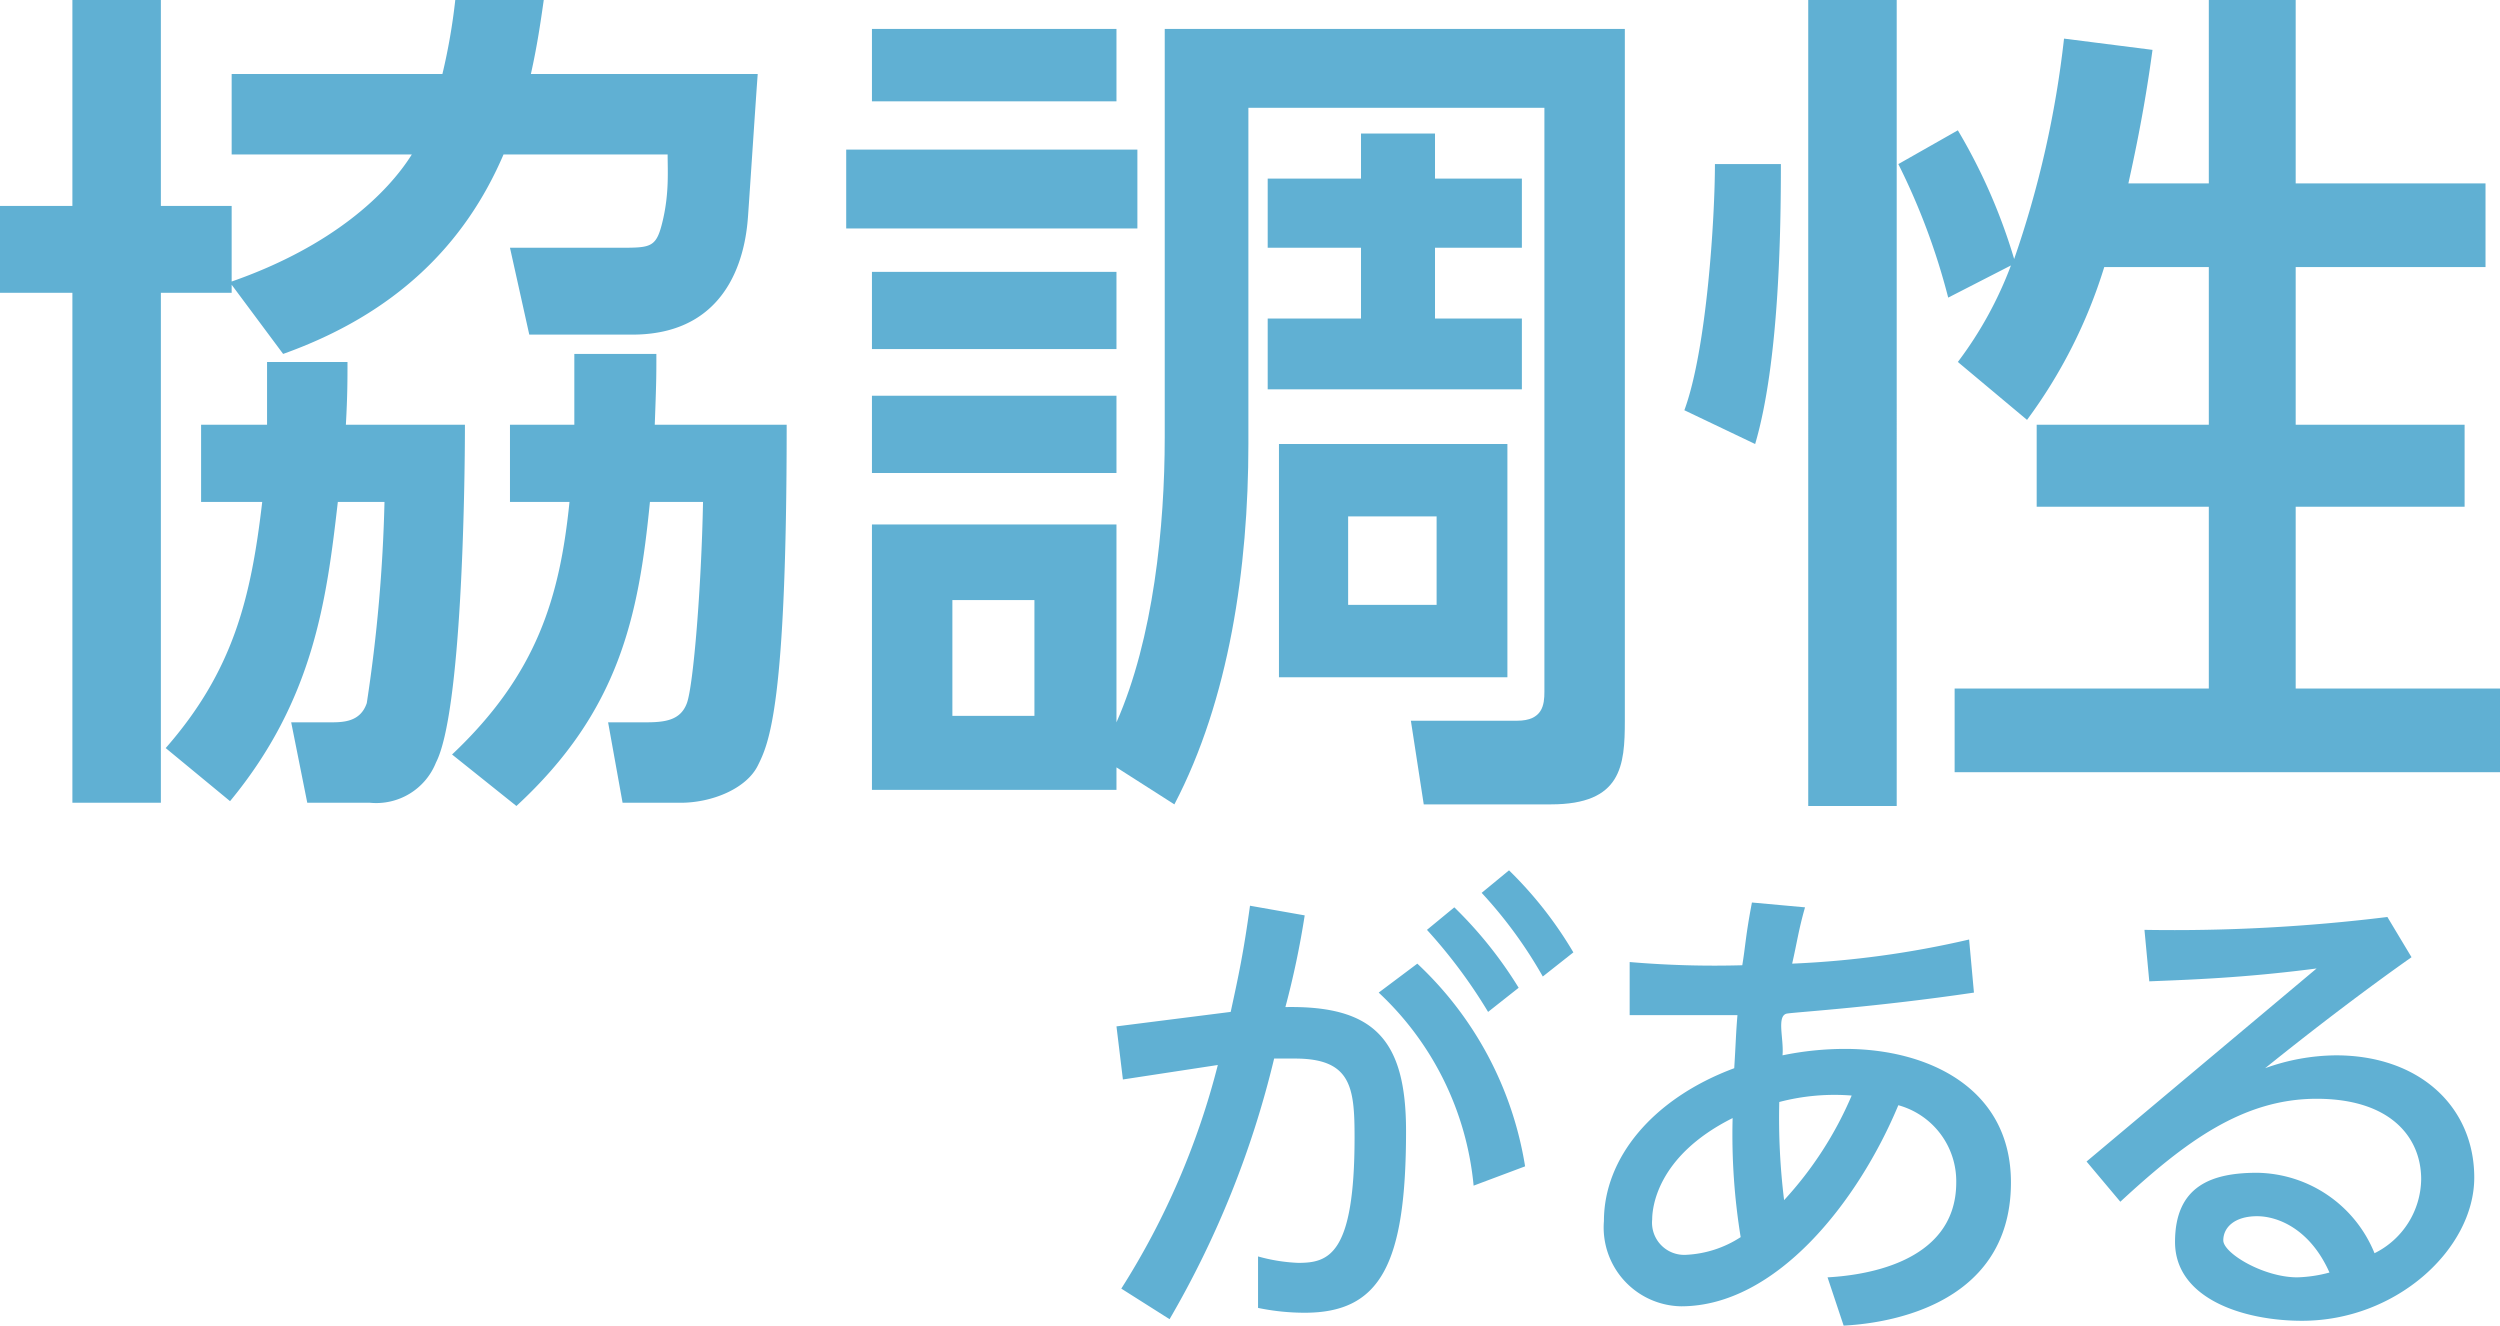
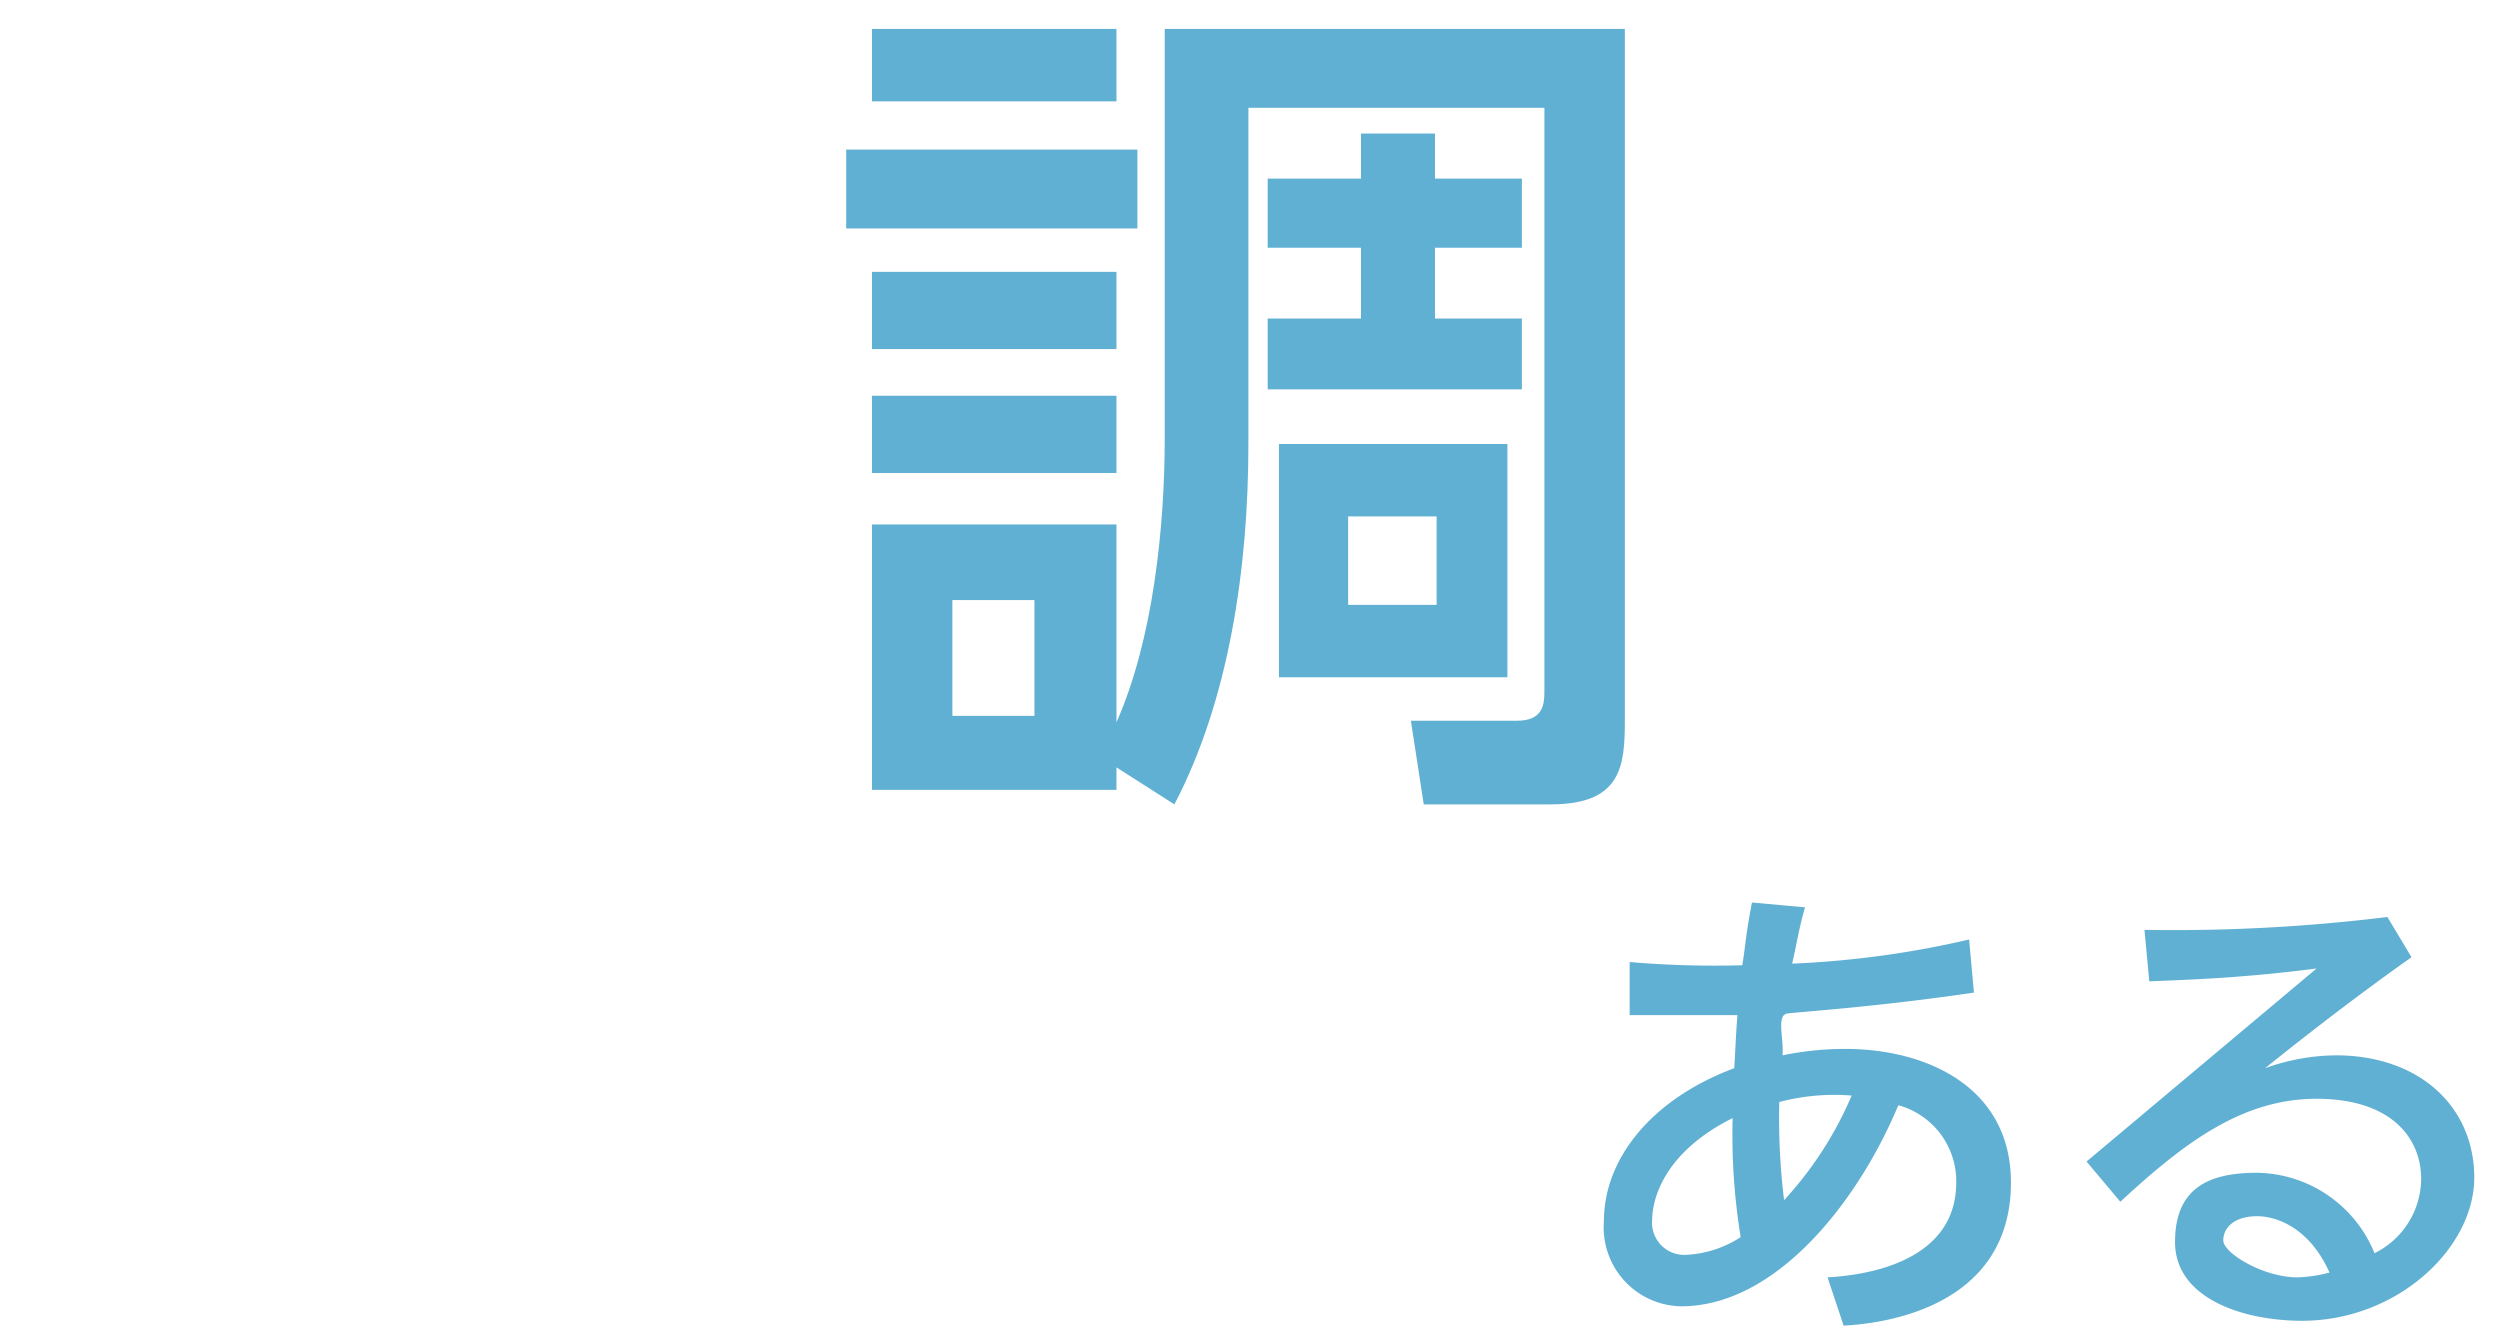
<svg xmlns="http://www.w3.org/2000/svg" width="155.4" height="82.4" viewBox="0 0 155.4 82.4">
  <defs>
    <style>
      .cls-1 {
        fill: #60b0d3;
      }
    </style>
  </defs>
  <g id="レイヤー_2" data-name="レイヤー 2">
    <g id="レイヤー_1-2" data-name="レイヤー 1">
      <g>
-         <path class="cls-1" d="M33,11.2c-2.4,5.6-6.7,9.9-13.7,12.4l-3.2-4.3v.5H11.7V51.5H6.2V19.8H1.7V14.4H6.2V1.6h5.5V14.4h4.4v4.7c6.3-2.2,9.7-5.5,11.2-7.9H16.1v-5H29.2A37.3,37.3,0,0,0,30,1.6h5.5c-.2,1.4-.4,2.8-.8,4.6H48.8c-.1,1.3-.5,7.4-.6,8.8s-.6,7.4-7.2,7.4H34.6L33.4,17h6.8c2,0,2.3,0,2.7-1.7s.3-3.1.3-4.1ZM18.3,28V24.1h5c0,1.1,0,2.1-.1,3.9h7.4c0,4-.2,17.9-1.8,21a4,4,0,0,1-4.1,2.5H20.8l-1-5h2.4c.8,0,1.9,0,2.3-1.2a97.4,97.4,0,0,0,1.1-12.5H22.7C22,38.9,21.2,45.1,16,51.4l-4-3.3c4.2-4.8,5.3-9.3,6-15.3H14.2V28Zm19.1,0V23.6h5.1c0,1.4,0,1.7-.1,4.4h8.2c0,17.5-1.1,19.8-1.8,21.2S46,51.5,44,51.5H40.4l-.9-5h2.3c1.2,0,2.2-.1,2.6-1.2s.9-7.2,1-12.5H42.1c-.7,7.1-1.9,13-8.3,18.9l-4-3.2c5.3-5,6.7-9.8,7.3-15.7H33.4V28Z" transform="translate(-1.7 -1.6)" />
        <path class="cls-1" d="M72.4,10.9v4.9H54.3V10.9ZM71.1,50.7H55.9V34.2H71.1V46.5c2.3-5.2,3-12.2,3-17.7V3.4h28.6v43c0,2.8-.2,5.2-4.6,5.2H90.2l-.8-5.2H96c1.6,0,1.7-1,1.7-1.8V8.3H79.3V29.2c0,7.7-1.2,15.9-4.6,22.4l-3.6-2.3Zm0-47.3V7.9H55.9V3.4Zm0,15.1v4.8H55.9V18.5Zm0,7.7V31H55.9V26.2ZM66,38.9H60.9v7.2H66ZM90.9,12.7h5.4V17H90.9v4.4h5.4v4.4H80.5V21.4h5.8V17H80.5V12.7h5.8V9.9h4.6Zm4.5,16.5V43.7H81.2V29.2ZM91,33.7H85.5v5.5H91Z" transform="translate(-1.7 -1.6)" />
-         <path class="cls-1" d="M112.4,11.8c0,4.1-.1,12.3-1.6,17.4l-4.4-2.1c1.4-3.8,1.9-12,1.9-15.3Zm1.7-10.2h5.5V51.7h-5.5Zm18.4,16.6a31.5,31.5,0,0,1-4.8,9.5l-4.3-3.6a23.8,23.8,0,0,0,3.3-6l-3.9,2a41.5,41.5,0,0,0-3.1-8.3l3.7-2.1a35.3,35.3,0,0,1,3.5,8A63.1,63.1,0,0,0,130,4l5.5.7c-.3,2.2-.7,4.7-1.5,8.3h5V1.6h5.4V13h11.8v5.2H144.4V28h10.5v5.1H144.4V44.4h12.7v5.2H123.2V44.4H139V33.1H128.3V28H139V18.2Z" transform="translate(-1.7 -1.6)" />
-         <path class="cls-1" d="M79.9,79.7a10.8,10.8,0,0,0,2.5.4c1.9,0,3.5-.5,3.5-7.8,0-3.1-.2-4.9-3.7-4.9H80.9a59.8,59.8,0,0,1-6.5,16.2l-3-1.9a47.9,47.9,0,0,0,6-13.9l-5.9.9-.4-3.3,7.1-.9c.5-2.3.8-3.7,1.2-6.6l3.4.6a54.1,54.1,0,0,1-1.2,5.7c5.5-.1,7.5,2,7.5,7.7,0,8.3-1.6,11.3-6.3,11.3a14.3,14.3,0,0,1-2.9-.3Zm13.4-4.4a18.8,18.8,0,0,0-5.9-12l2.4-1.8a22,22,0,0,1,6.7,12.6ZM92.1,58a25.8,25.8,0,0,1,4,5l-1.9,1.5a32.2,32.2,0,0,0-3.8-5.1Zm3.4-2.3a24.5,24.5,0,0,1,4,5.1l-1.9,1.5a27.7,27.7,0,0,0-3.8-5.2Z" transform="translate(-1.7 -1.6)" />
        <path class="cls-1" d="M115.3,81c1.8-.1,8-.7,8-5.9a4.9,4.9,0,0,0-3.6-4.8c-2.5,6-7.6,12.5-13.5,12.5a4.9,4.9,0,0,1-4.8-5.3c0-3.9,3-7.6,8.1-9.5.1-1.6.1-2.1.2-3.3H103V61.4a61.7,61.7,0,0,0,7,.2c.2-1.2.2-1.8.6-3.9l3.3.3c-.4,1.4-.5,2.2-.8,3.5A59.4,59.4,0,0,0,124.1,60l.3,3.3c-6.1.9-10.9,1.2-11.6,1.3s-.2,1.6-.3,2.6a19.2,19.2,0,0,1,3.9-.4c5.1,0,10.3,2.4,10.3,8.3,0,8-8.4,8.8-10.4,8.9Zm-10.9-3.6a2,2,0,0,0,2.1,2.2,6.8,6.8,0,0,0,3.4-1.1,39.7,39.7,0,0,1-.5-7.4C104.6,73.5,104.4,76.8,104.4,77.4Zm8.2-1.2a22.7,22.7,0,0,0,4.2-6.5,13.5,13.5,0,0,0-4.5.4A41.6,41.6,0,0,0,112.6,76.2Z" transform="translate(-1.7 -1.6)" />
        <path class="cls-1" d="M131.4,73.8l14.3-12c-4.6.6-8,.7-10.4.8l-.3-3.2a108.4,108.4,0,0,0,15.1-.8l1.5,2.5c-2.7,1.9-6,4.4-9.1,6.9a13.2,13.2,0,0,1,4.4-.8c5.2,0,8.6,3.2,8.6,7.6s-4.8,8.9-10.7,8.9c-3.7,0-7.9-1.4-7.9-4.9s2.3-4.3,5.1-4.3a8,8,0,0,1,7.3,5,5.2,5.2,0,0,0,2.9-4.6c0-2.6-1.9-5-6.5-5s-8.2,2.7-12.2,6.4ZM142,77.2c-1.4,0-2.1.7-2.1,1.5s2.5,2.3,4.6,2.3a8.5,8.5,0,0,0,2-.3C145.3,78,143.3,77.2,142,77.2Z" transform="translate(-1.7 -1.6)" />
      </g>
    </g>
  </g>
</svg>